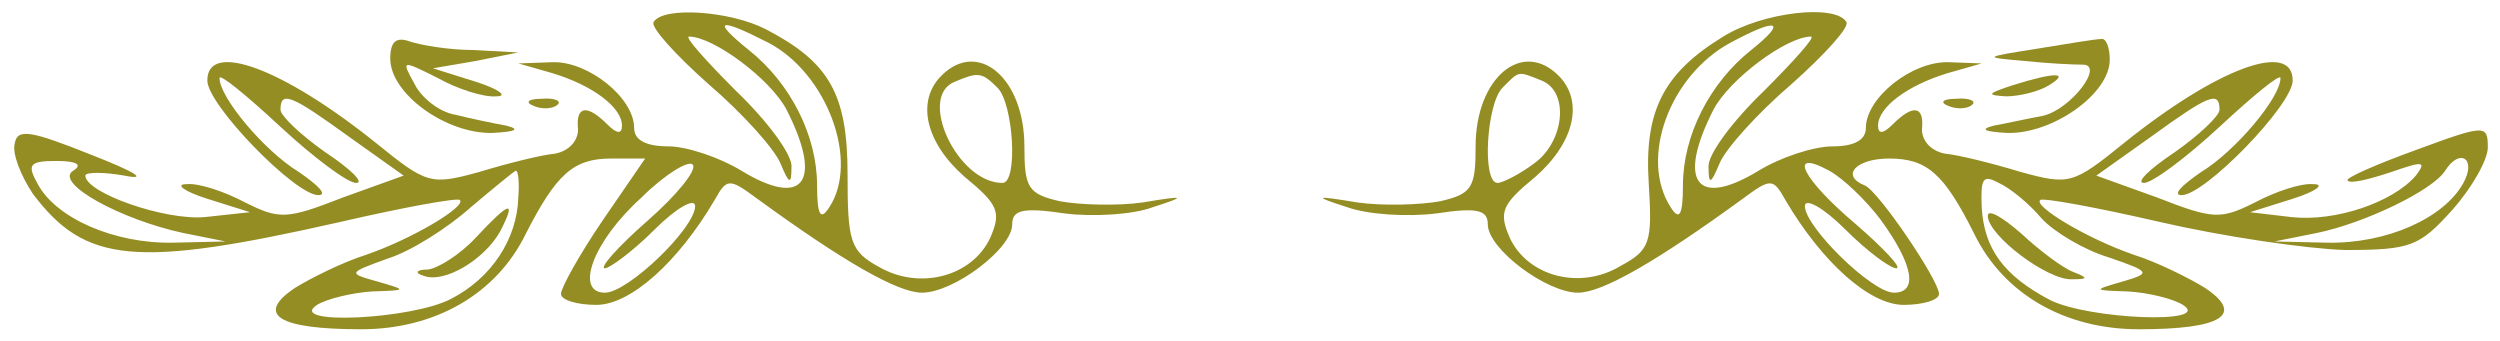
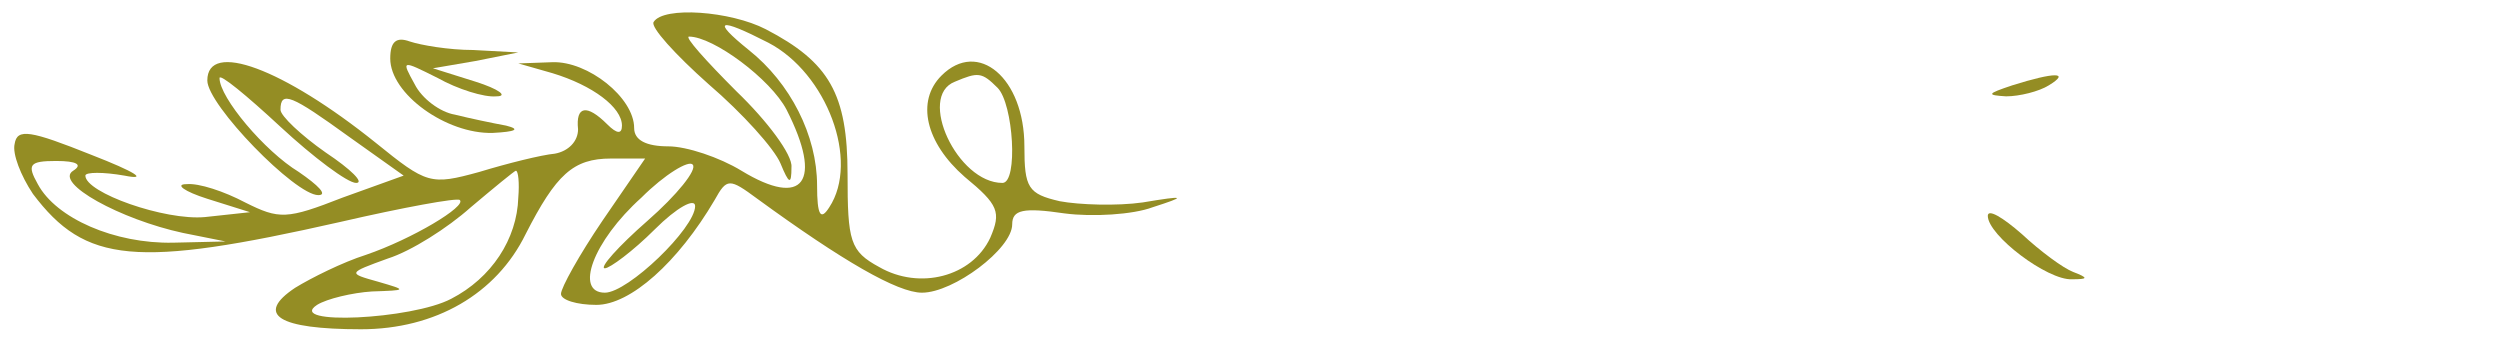
<svg xmlns="http://www.w3.org/2000/svg" version="1.0" width="205pt" height="28pt" viewBox="0 0 205 28" preserveAspectRatio="xMidYMid meet">
  <g transform="translate(0,28) scale(0.1,-0.1)" fill="#000000" stroke="none">
    <path fill="#948d24" d="M536 262 c-3 -4 18 -27 45 -51 28 -24 54 -53 59 -65 7 -17 9 -18 9 -3 1 10 -20 38 -45 62 -25 25 -43 45 -39 45 20 0 67 -35 80 -60 30 -59 14 -81 -37 -50 -18 11 -45 20 -60 20 -18 0 -28 5 -28 15 0 25 -38 55 -67 54 l-28 -1 28 -8 c33 -10 57 -28 57 -43 0 -7 -4 -7 -12 1 -17 17 -26 15 -24 -4 0 -10 -8 -18 -19 -20 -11 -1 -39 -8 -62 -15 -40 -11 -43 -10 -85 24 -76 61 -138 84 -138 51 0 -20 72 -94 91 -94 8 0 0 8 -16 19 -28 17 -65 61 -65 77 0 4 22 -14 50 -40 27 -25 55 -46 62 -46 7 0 -4 11 -25 25 -20 14 -37 30 -37 35 0 16 9 12 56 -22 l45 -32 -50 -18 c-46 -18 -52 -18 -80 -4 -17 9 -38 16 -48 15 -10 0 -2 -6 17 -12 l35 -11 -37 -4 c-33 -3 -98 20 -98 34 0 3 15 3 32 0 20 -4 9 3 -27 17 -50 20 -61 22 -63 9 -2 -8 5 -26 15 -41 43 -57 84 -61 252 -23 52 12 96 20 98 18 6 -5 -39 -32 -77 -45 -19 -6 -45 -19 -58 -27 -33 -22 -14 -34 54 -34 61 0 111 29 135 78 25 49 39 62 70 62 l28 0 -35 -51 c-19 -28 -34 -55 -34 -60 0 -5 13 -9 29 -9 28 0 67 35 97 86 10 18 12 18 35 1 70 -51 115 -77 135 -77 26 0 74 36 74 56 0 12 9 14 43 9 23 -3 56 -1 72 5 28 9 28 10 -8 4 -21 -3 -52 -2 -68 1 -26 6 -29 11 -29 45 0 56 -38 88 -68 58 -21 -21 -13 -55 19 -83 28 -23 30 -29 21 -50 -15 -32 -58 -43 -91 -24 -24 13 -26 21 -26 76 0 66 -15 92 -67 119 -29 15 -84 19 -92 6z m94 -17 c48 -25 75 -97 50 -135 -7 -11 -10 -7 -10 18 0 41 -22 84 -56 111 -31 25 -25 27 16 6z m188 -37 c13 -13 17 -78 4 -78 -37 0 -70 71 -39 83 19 8 22 8 35 -5z m-758 -68 c-16 -10 39 -40 90 -51 l35 -7 -43 -1 c-48 -1 -96 20 -111 48 -9 16 -7 19 15 19 17 0 22 -3 14 -8z m471 -41 c-24 -21 -40 -39 -35 -39 4 0 23 14 41 32 18 18 33 26 33 19 0 -18 -55 -71 -74 -71 -25 0 -10 42 30 78 19 19 39 31 42 27 4 -4 -13 -25 -37 -46z m-106 19 c-1 -34 -22 -66 -55 -83 -32 -17 -136 -22 -110 -5 8 5 29 10 45 11 29 1 29 1 5 8 -25 7 -25 7 8 19 19 6 49 25 68 42 19 16 36 30 37 30 2 0 3 -10 2 -22z" />
-     <path fill="#948d24" d="M390 85 c-13 -14 -31 -25 -39 -26 -10 0 -11 -3 -4 -5 17 -7 50 13 63 36 14 27 8 25 -20 -5z" />
-     <path fill="#948d24" d="M1413 250 c-49 -30 -65 -61 -61 -121 3 -48 1 -54 -23 -67 -33 -20 -76 -9 -91 23 -9 21 -7 27 21 50 32 28 40 62 19 83 -30 30 -68 -2 -68 -58 0 -34 -3 -39 -29 -45 -16 -3 -47 -4 -68 -1 -36 6 -36 5 -8 -4 17 -6 49 -8 73 -5 33 5 42 3 42 -9 0 -20 48 -56 74 -56 20 0 65 26 135 77 23 17 25 17 35 -1 30 -51 69 -86 97 -86 16 0 29 4 29 9 0 11 -50 85 -61 89 -20 8 -7 22 20 22 31 0 45 -12 70 -62 24 -49 74 -78 135 -78 68 0 87 12 54 34 -13 8 -39 21 -58 27 -38 13 -83 40 -77 45 2 2 46 -6 98 -18 52 -12 120 -22 152 -23 54 0 61 3 88 33 16 18 29 41 29 51 0 19 -2 19 -59 -2 -33 -12 -58 -23 -56 -25 2 -3 18 1 36 7 26 9 29 9 20 -3 -19 -22 -66 -38 -102 -34 l-34 4 35 11 c19 6 27 12 17 12 -10 1 -31 -6 -48 -15 -28 -14 -34 -14 -80 4 l-50 18 45 32 c47 34 56 38 56 22 0 -5 -17 -21 -37 -35 -21 -14 -32 -25 -25 -25 7 0 35 21 62 46 28 26 50 44 50 40 0 -16 -37 -60 -65 -77 -16 -11 -24 -19 -16 -19 19 0 91 74 91 94 0 33 -62 10 -138 -51 -42 -34 -45 -35 -85 -24 -23 7 -51 14 -62 15 -11 2 -19 10 -19 20 2 19 -7 21 -24 4 -8 -8 -12 -8 -12 -1 0 15 24 33 57 43 l28 8 -27 1 c-30 1 -68 -29 -68 -54 0 -10 -10 -15 -27 -15 -16 0 -43 -9 -61 -20 -51 -31 -67 -9 -37 50 13 25 60 60 80 60 4 0 -14 -20 -39 -45 -25 -24 -46 -52 -45 -62 0 -15 2 -14 9 3 5 12 31 41 59 65 27 24 48 47 45 51 -9 15 -69 8 -101 -12z m23 -11 c-34 -27 -56 -70 -56 -111 0 -25 -3 -29 -10 -18 -26 40 -1 108 49 135 39 21 47 18 17 -6z m-172 -25 c23 -9 19 -50 -6 -68 -12 -9 -26 -16 -30 -16 -13 0 -9 65 4 78 14 14 12 14 32 6z m278 -114 c27 -37 31 -60 11 -60 -18 0 -73 54 -73 71 0 7 15 -1 33 -19 18 -18 37 -32 42 -32 5 0 -10 16 -33 36 -44 37 -57 63 -22 44 11 -6 30 -24 42 -40z m478 30 c-16 -29 -63 -50 -112 -49 l-43 1 35 7 c39 8 95 35 105 51 12 19 26 10 15 -10z m-346 -29 c10 -11 35 -26 55 -32 35 -12 35 -13 11 -20 -24 -7 -24 -7 5 -8 17 -1 37 -6 45 -11 25 -16 -77 -12 -109 4 -38 20 -54 42 -56 76 -1 24 1 27 14 20 9 -4 25 -17 35 -29z" />
    <path fill="#948d24" d="M1630 103 c0 -16 49 -53 69 -52 13 0 14 1 1 6 -8 3 -27 17 -42 31 -16 14 -28 21 -28 15z" />
    <path fill="#948d24" d="M320 232 c0 -29 46 -62 84 -61 19 1 23 3 11 6 -11 2 -30 6 -42 9 -12 2 -27 13 -33 25 -11 20 -11 20 19 5 16 -9 38 -16 48 -15 10 0 2 6 -17 12 l-35 11 35 6 35 7 -37 2 c-20 0 -43 4 -52 7 -11 4 -16 0 -16 -14z" />
-     <path fill="#948d24" d="M1670 240 c-44 -7 -44 -7 -10 -10 19 -2 40 -3 47 -3 20 1 -9 -37 -32 -42 -11 -2 -29 -6 -40 -8 -12 -3 -8 -5 11 -6 37 -1 84 32 84 60 0 10 -3 18 -7 17 -5 0 -28 -4 -53 -8z" />
    <path fill="#948d24" d="M1650 210 c-21 -7 -21 -8 -5 -9 11 0 27 4 35 9 18 11 5 11 -30 0z" />
-     <path fill="#948d24" d="M438 193 c7 -3 16 -2 19 1 4 3 -2 6 -13 5 -11 0 -14 -3 -6 -6z" />
-     <path fill="#948d24" d="M1598 193 c7 -3 16 -2 19 1 4 3 -2 6 -13 5 -11 0 -14 -3 -6 -6z" />
  </g>
</svg>